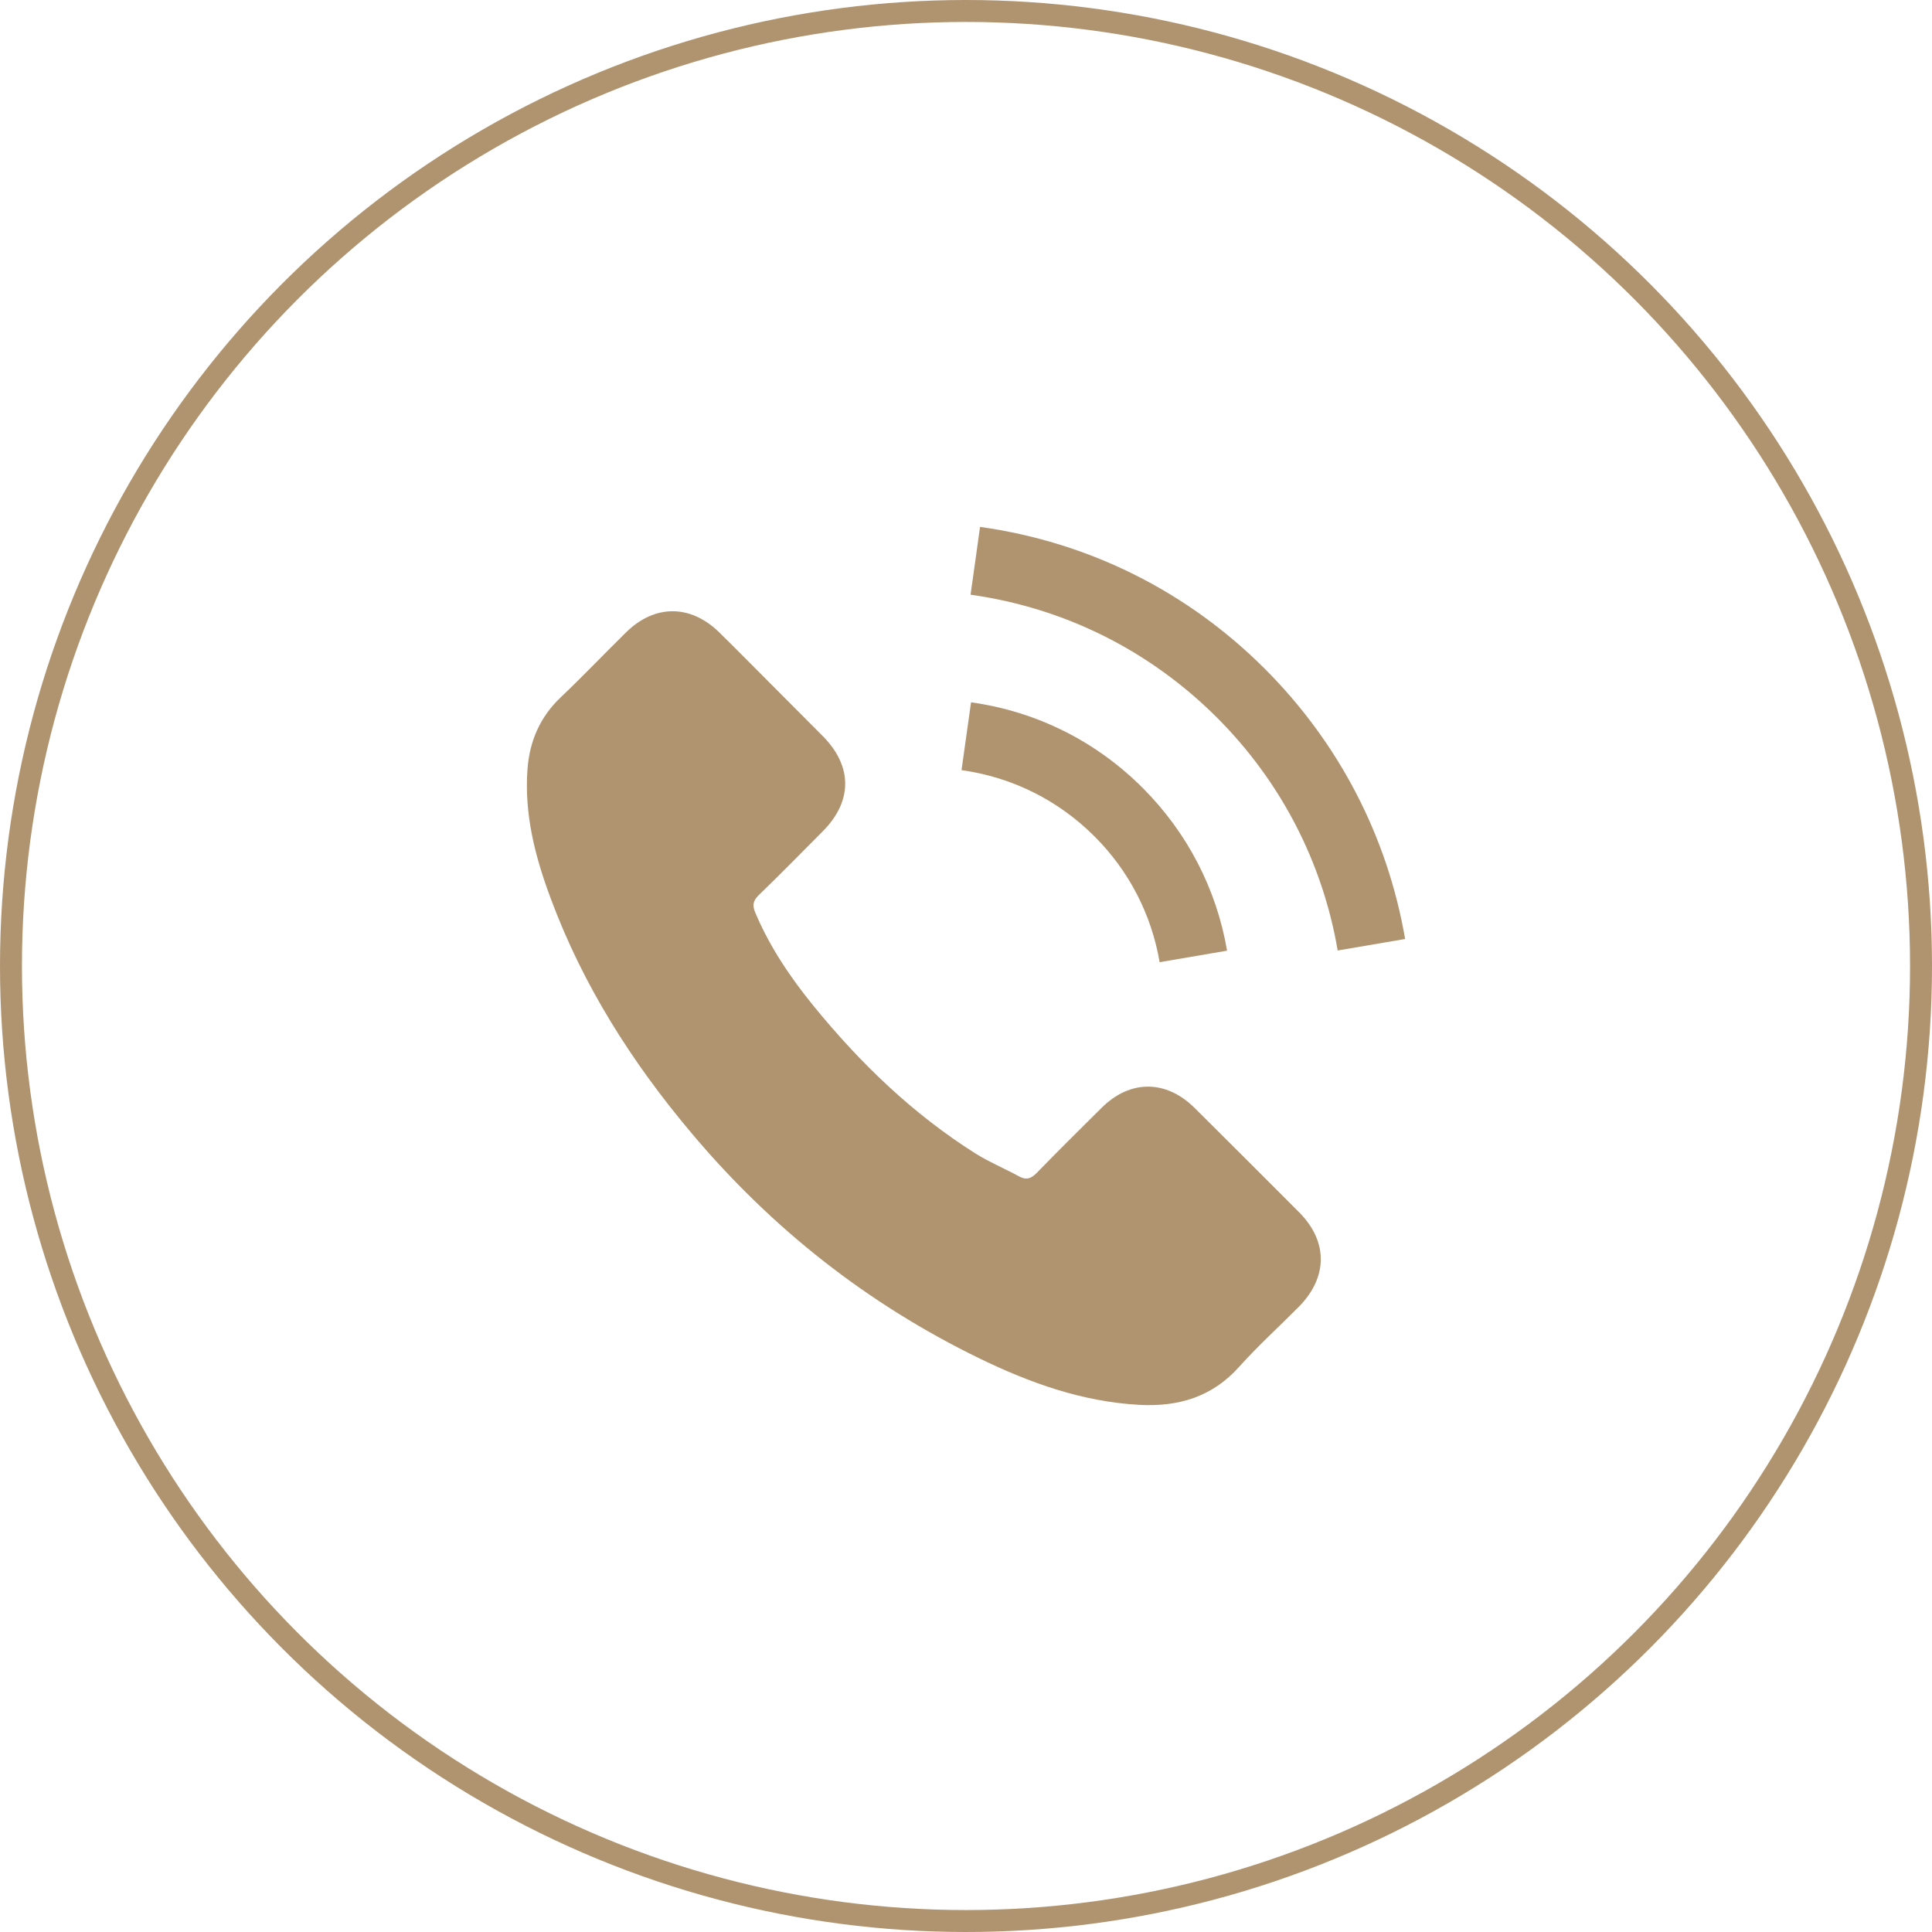
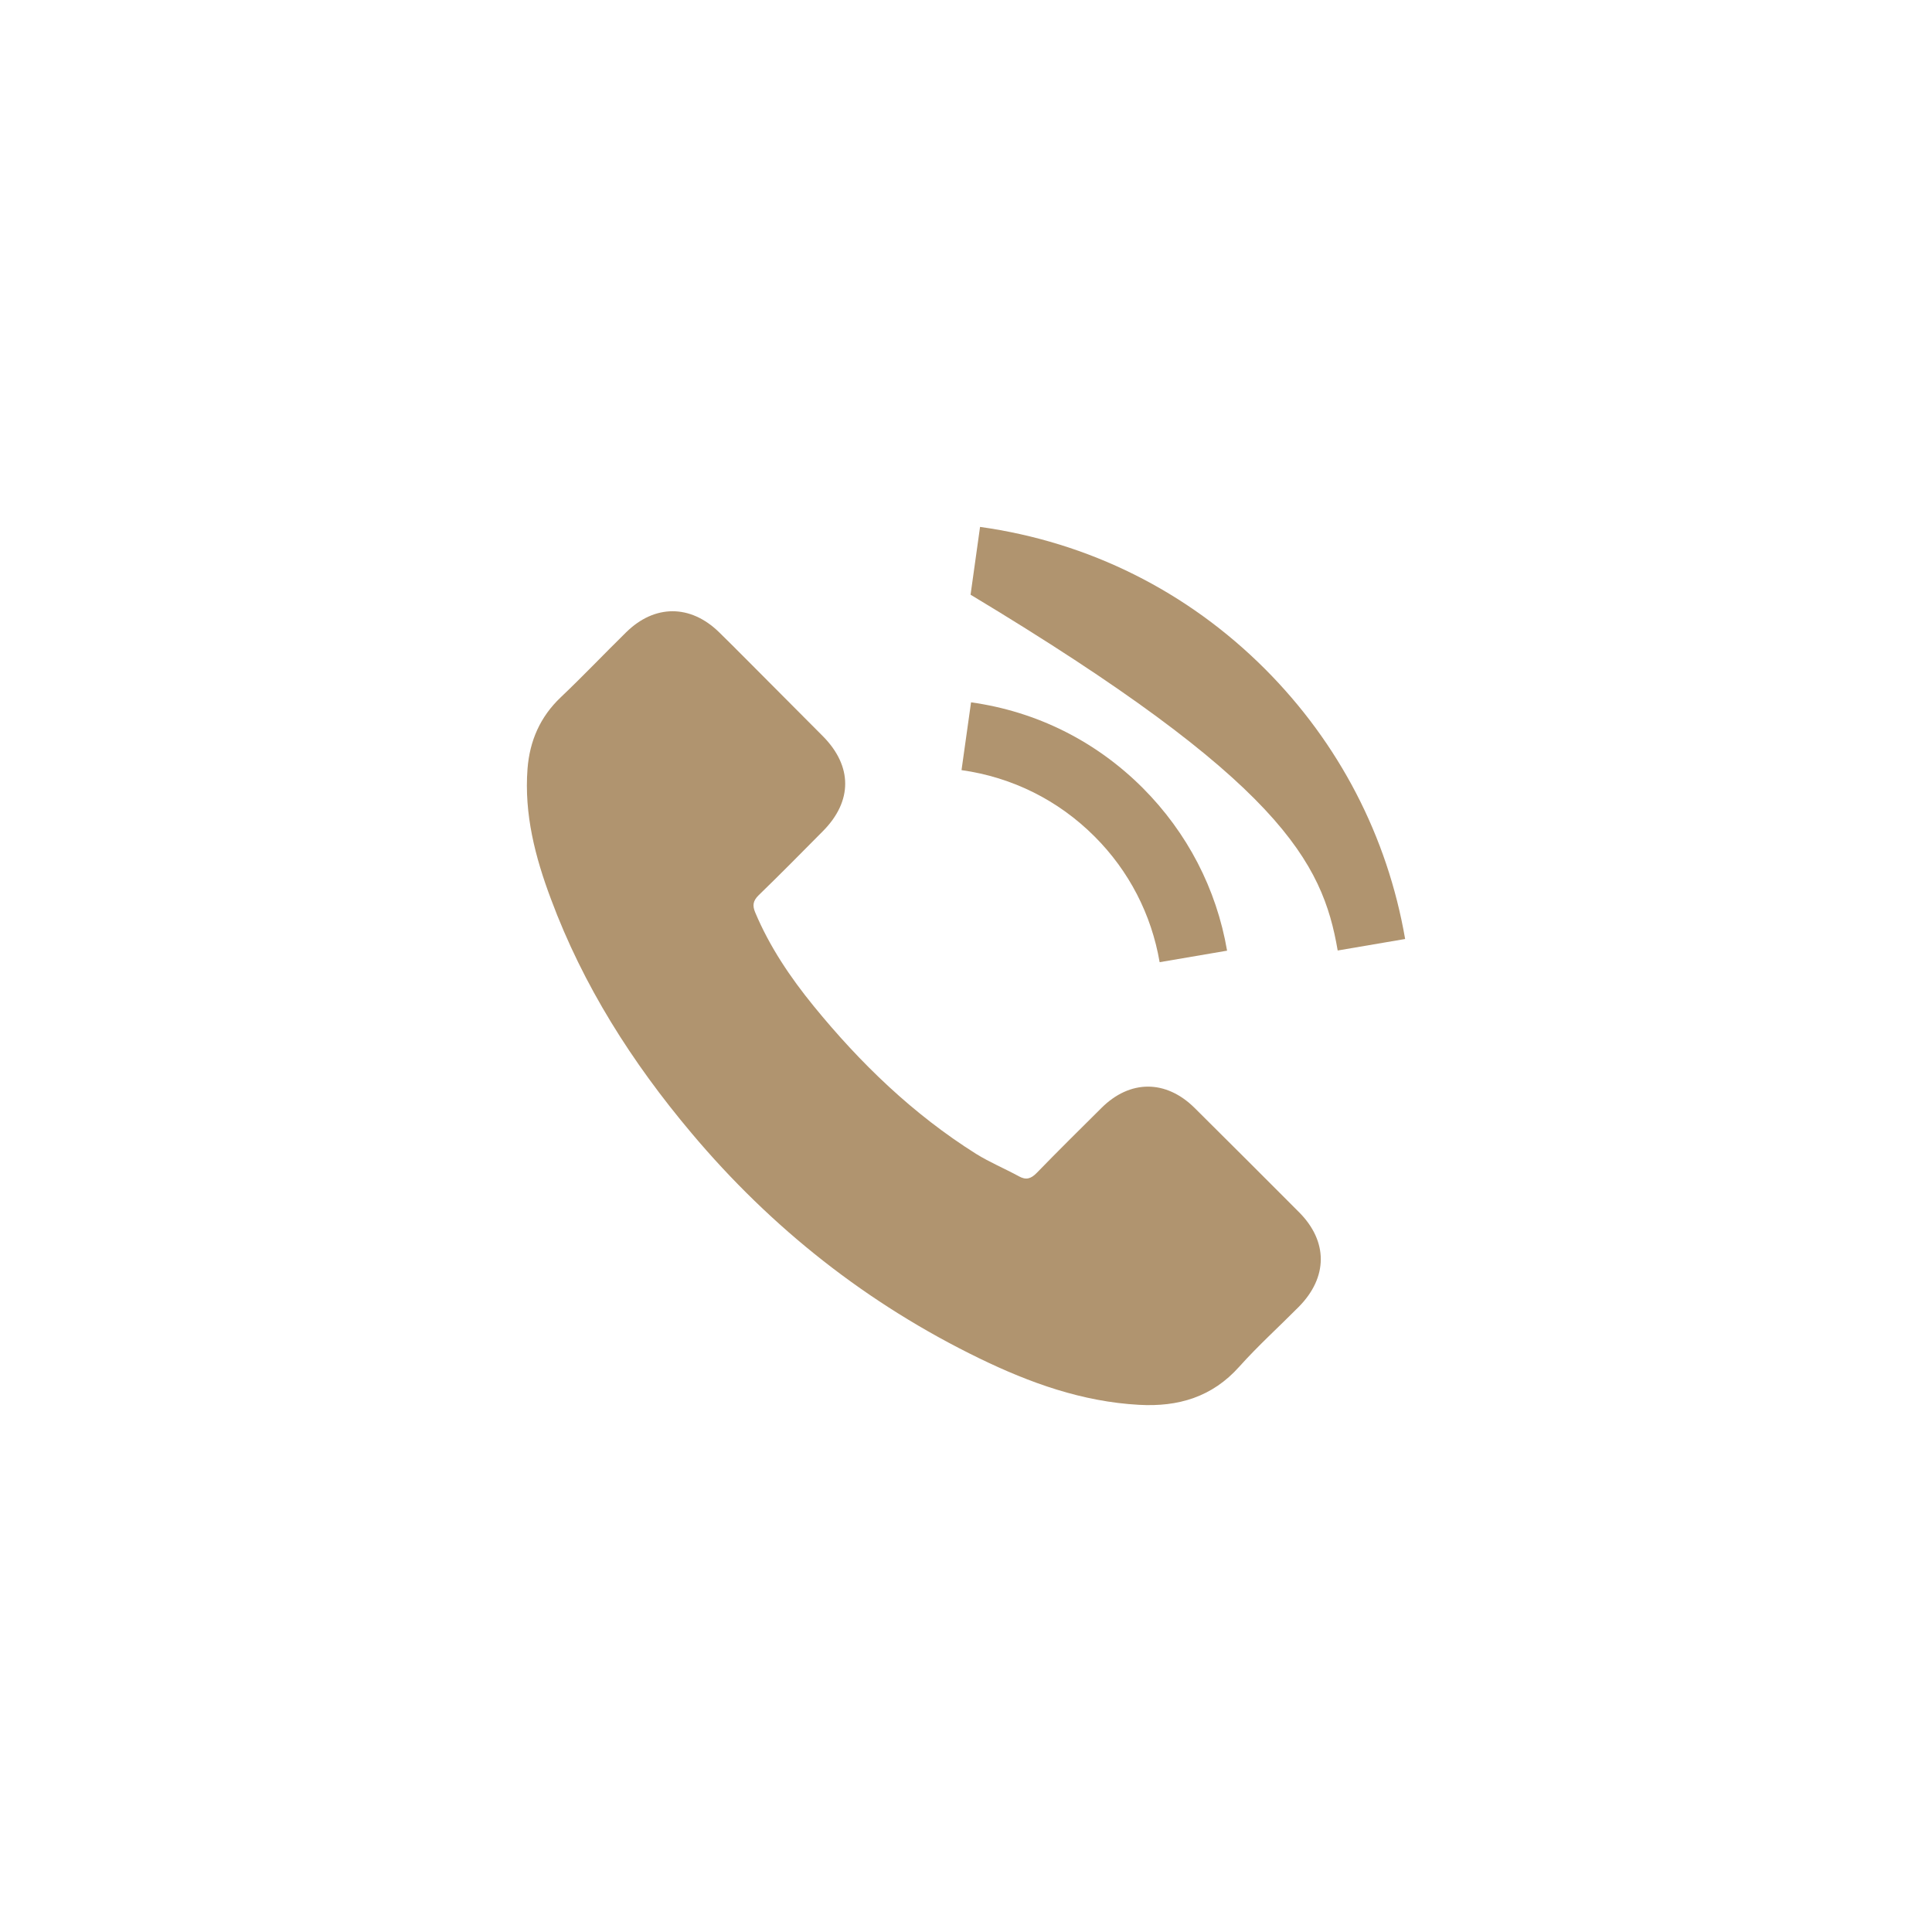
<svg xmlns="http://www.w3.org/2000/svg" width="44" height="44" viewBox="0 0 44 44" fill="none">
-   <circle cx="22" cy="22" r="21.75" stroke="#B0946F" stroke-width="0.5" />
  <path d="M27.205 25.231C26.552 24.586 25.736 24.586 25.087 25.231C24.592 25.722 24.096 26.213 23.61 26.713C23.476 26.85 23.364 26.879 23.202 26.788C22.881 26.613 22.54 26.471 22.232 26.28C20.796 25.377 19.593 24.216 18.528 22.909C17.999 22.259 17.529 21.564 17.2 20.782C17.134 20.624 17.146 20.52 17.275 20.391C17.77 19.912 18.253 19.421 18.74 18.93C19.419 18.247 19.419 17.448 18.736 16.762C18.349 16.37 17.962 15.988 17.575 15.596C17.175 15.197 16.78 14.793 16.376 14.398C15.723 13.761 14.907 13.761 14.258 14.402C13.758 14.893 13.28 15.397 12.772 15.879C12.302 16.325 12.064 16.87 12.014 17.507C11.935 18.543 12.189 19.521 12.547 20.474C13.28 22.447 14.395 24.199 15.748 25.805C17.575 27.978 19.756 29.697 22.307 30.937C23.456 31.495 24.646 31.923 25.94 31.994C26.831 32.044 27.605 31.819 28.225 31.124C28.649 30.65 29.128 30.217 29.578 29.763C30.244 29.089 30.248 28.273 29.586 27.608C28.795 26.813 28 26.022 27.205 25.231Z" fill="#B0946F" />
  <path d="M26.41 21.913L27.946 21.651C27.704 20.24 27.038 18.962 26.027 17.947C24.957 16.877 23.605 16.203 22.115 15.995L21.898 17.539C23.051 17.701 24.1 18.222 24.928 19.05C25.711 19.832 26.223 20.823 26.41 21.913Z" fill="#B0946F" />
-   <path d="M28.812 15.238C27.04 13.465 24.796 12.345 22.32 12L22.104 13.544C24.243 13.844 26.182 14.813 27.714 16.341C29.166 17.793 30.119 19.629 30.465 21.647L32.001 21.385C31.597 19.046 30.494 16.924 28.812 15.238Z" fill="#B0946F" />
+   <path d="M28.812 15.238C27.04 13.465 24.796 12.345 22.32 12L22.104 13.544C29.166 17.793 30.119 19.629 30.465 21.647L32.001 21.385C31.597 19.046 30.494 16.924 28.812 15.238Z" fill="#B0946F" />
</svg>